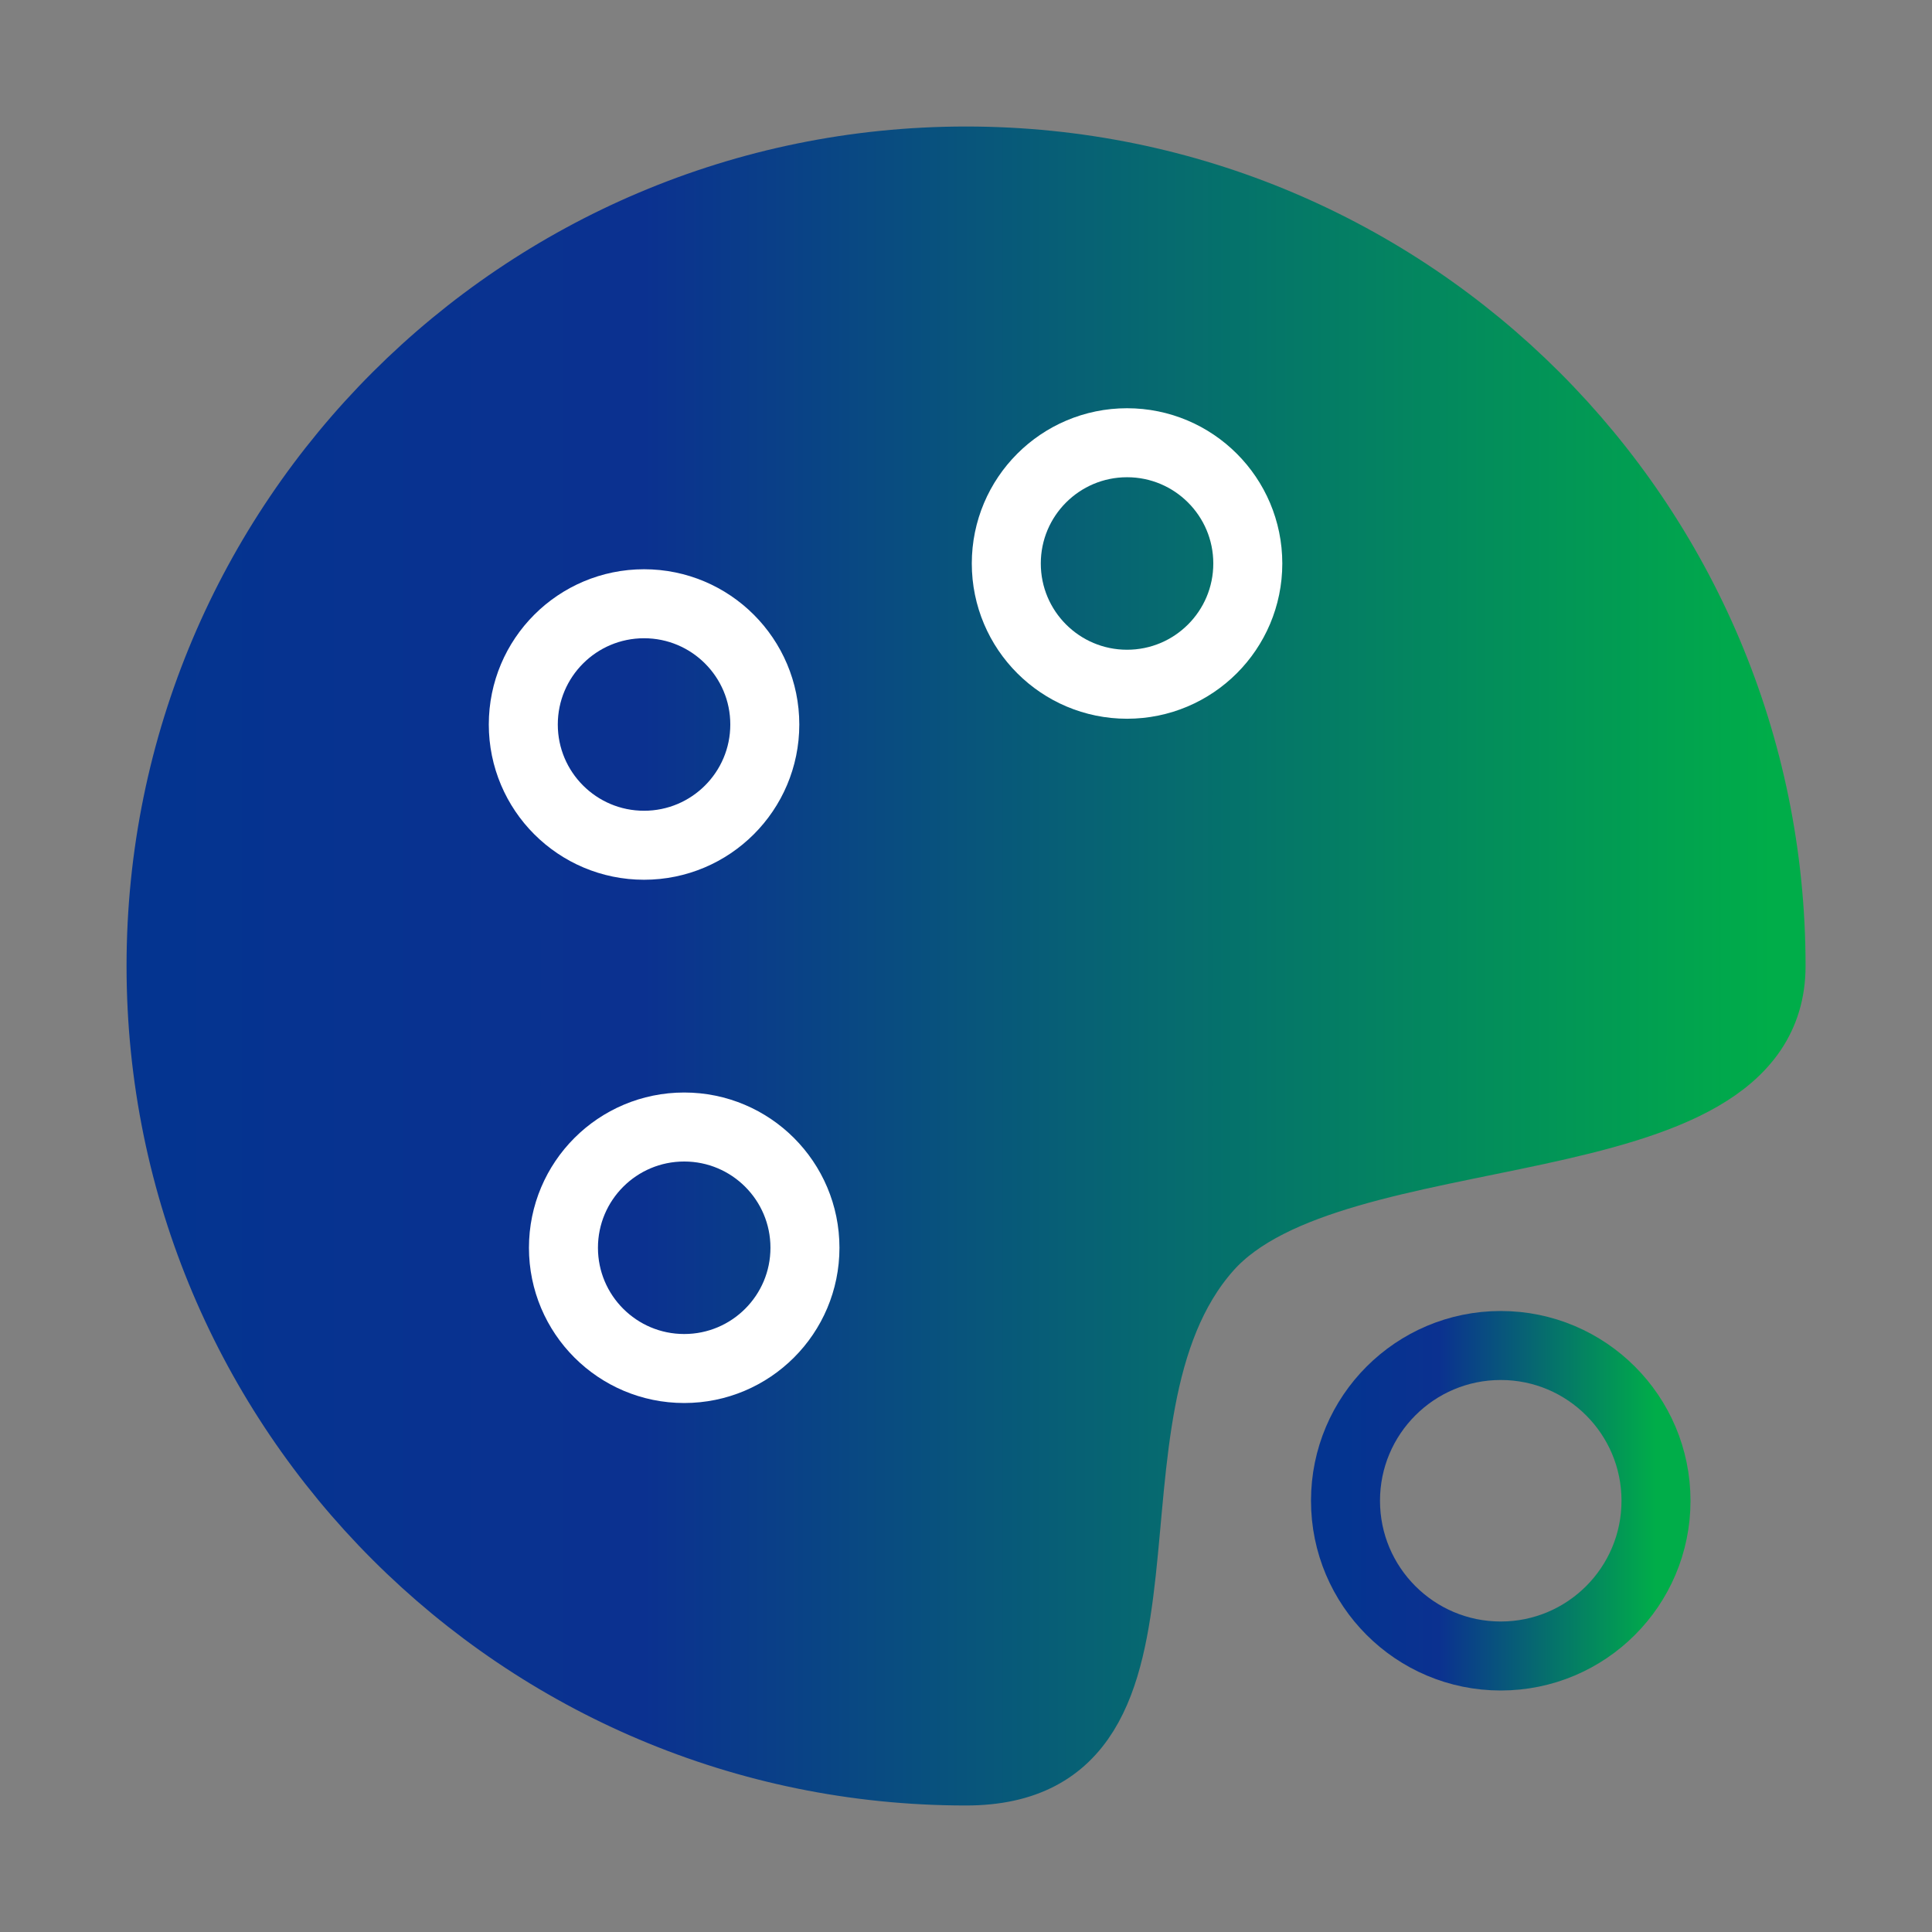
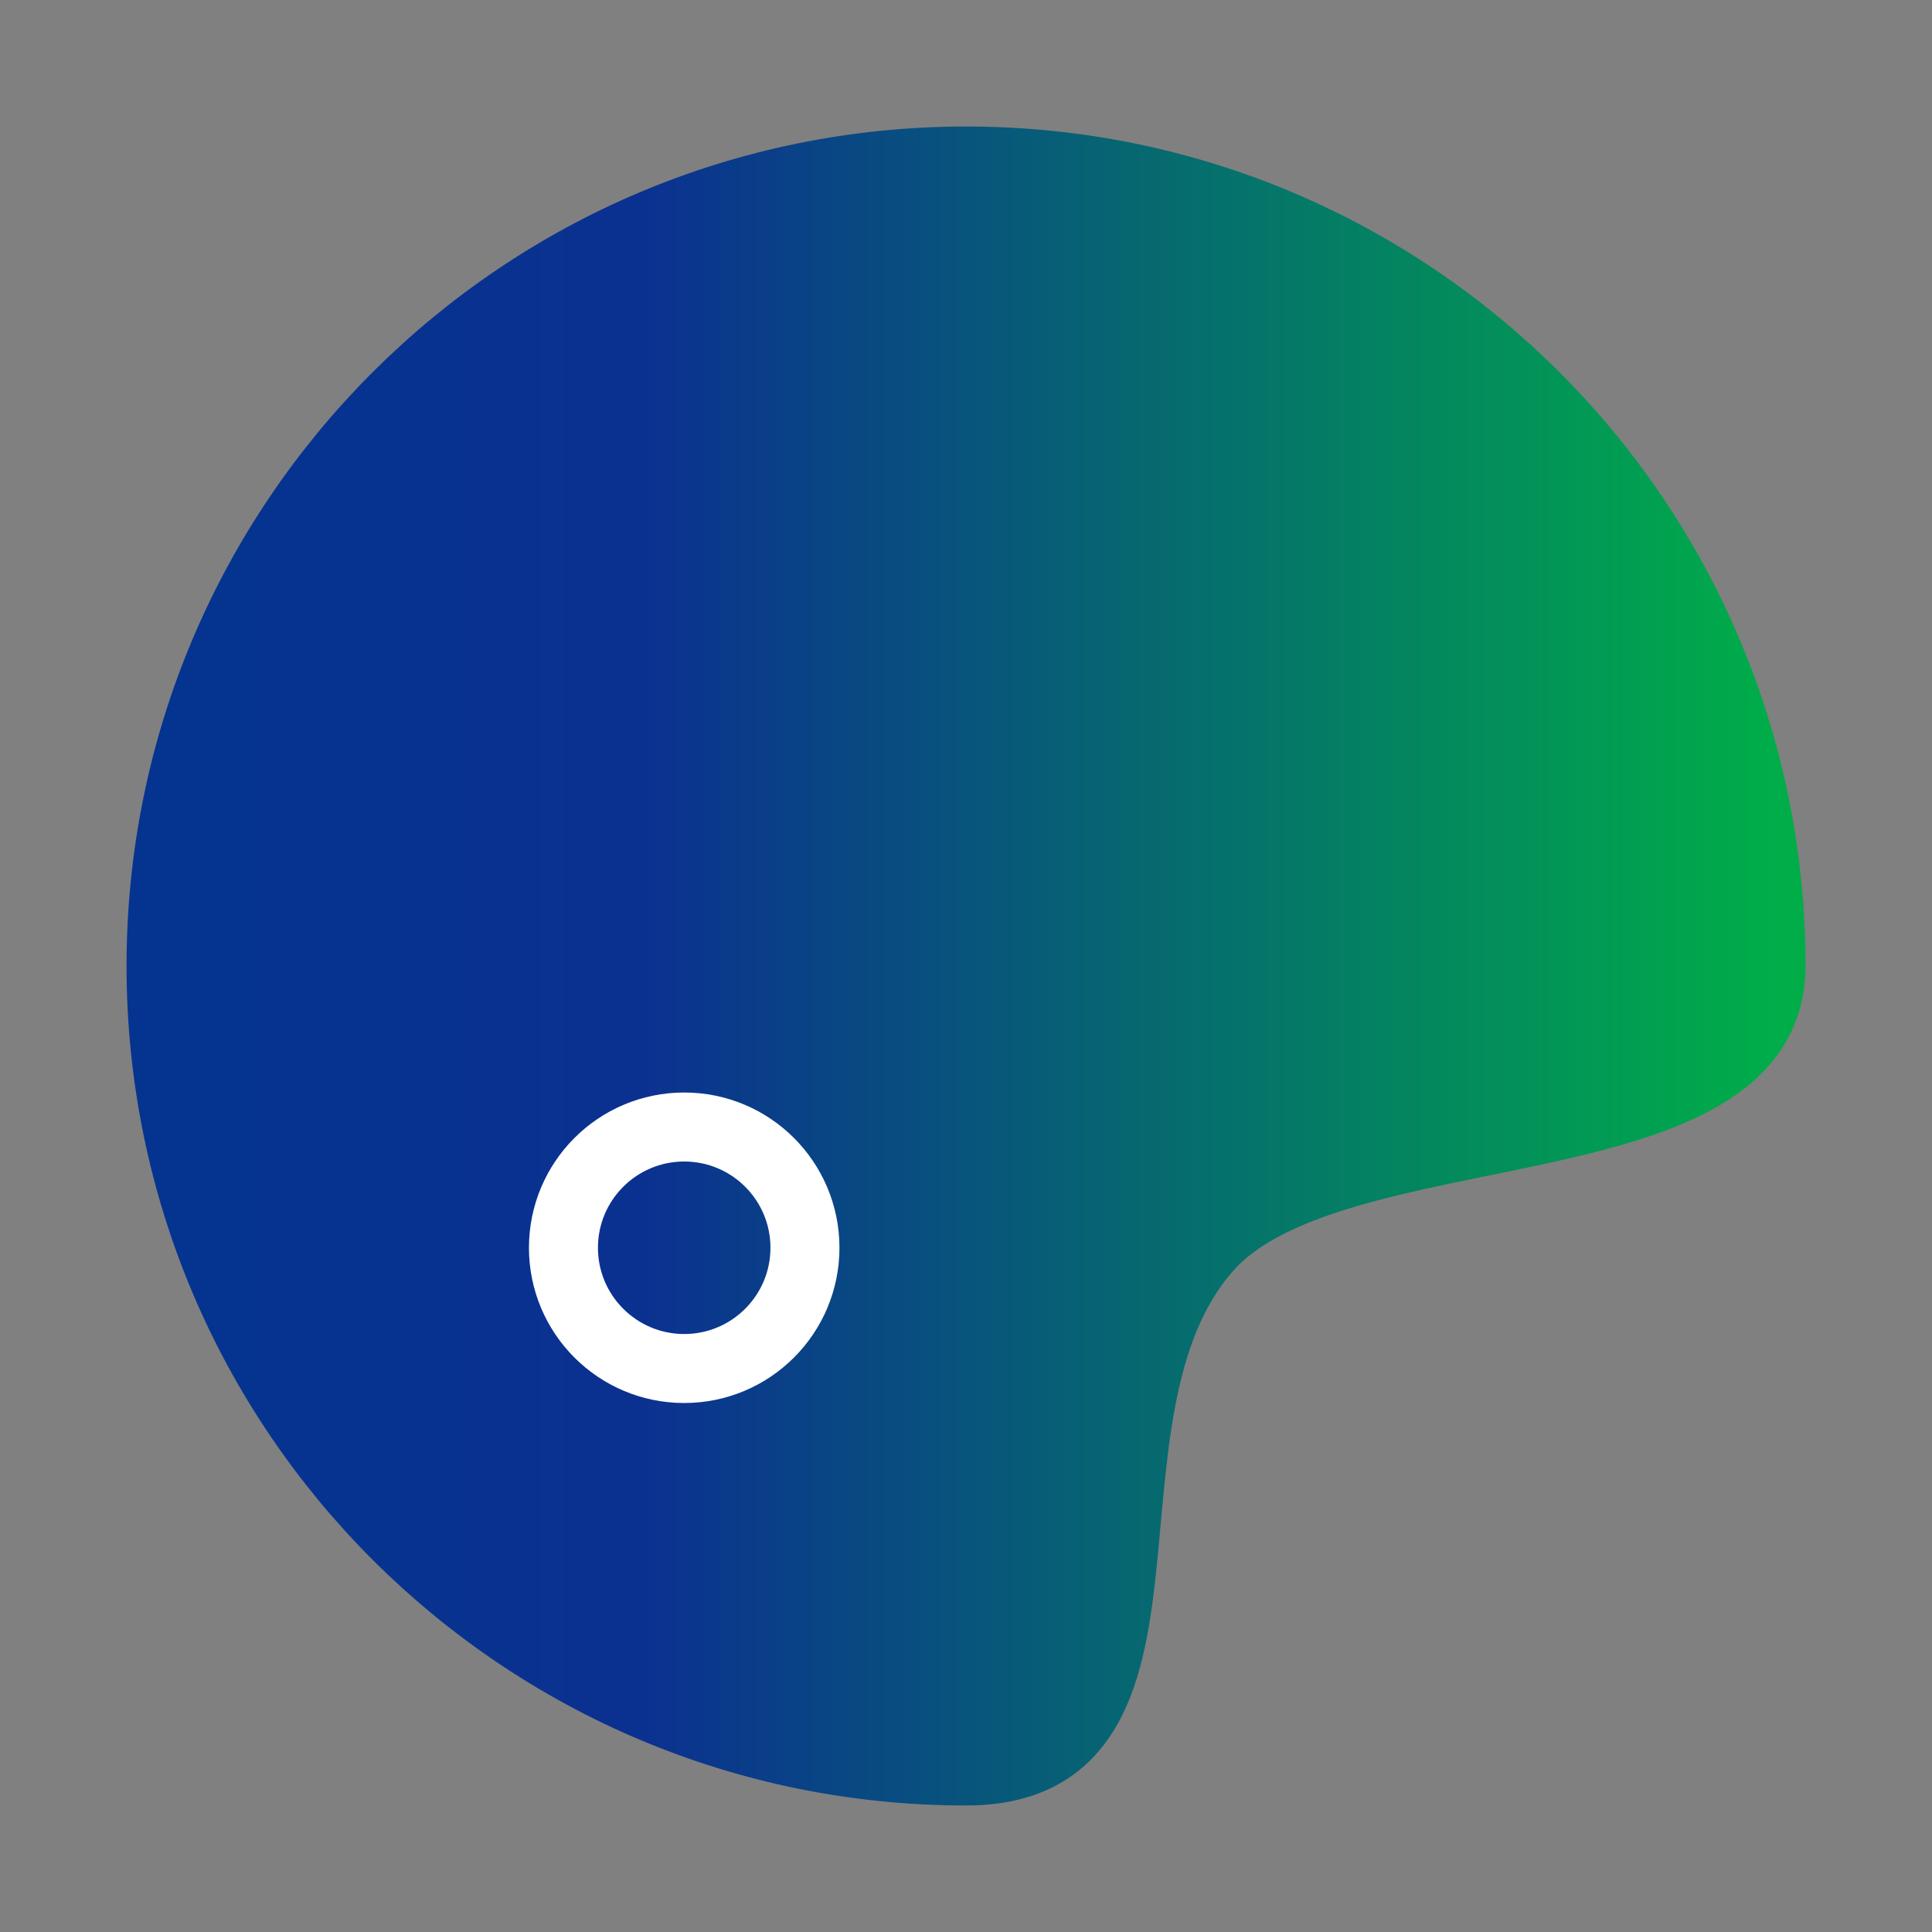
<svg xmlns="http://www.w3.org/2000/svg" width="56" height="56" viewBox="0 0 56 56" fill="none">
  <rect x="0" y="0" width="56" height="56" fill="#808080" stroke="none" />
  <path d="M28.001 51.333C34.955 51.333 30.727 40.992 35.001 36.167C38.649 32.05 51.335 33.933 51.335 28C51.335 15.113 40.888 4.667 28.001 4.667C15.115 4.667 4.668 15.113 4.668 28C4.668 40.887 15.115 51.333 28.001 51.333Z" fill="url(#paint0_linear_747_13748)" stroke="url(#paint1_linear_747_13748)" stroke-width="2" stroke-linejoin="round" />
-   <path d="M32.668 19.833C34.601 19.833 36.168 18.266 36.168 16.333C36.168 14.4 34.601 12.833 32.668 12.833C30.735 12.833 29.168 14.4 29.168 16.333C29.168 18.266 30.735 19.833 32.668 19.833Z" stroke="white" stroke-width="2" stroke-linejoin="round" />
-   <path d="M18.668 24.5C20.601 24.5 22.168 22.933 22.168 21C22.168 19.067 20.601 17.5 18.668 17.5C16.735 17.5 15.168 19.067 15.168 21C15.168 22.933 16.735 24.5 18.668 24.5Z" stroke="white" stroke-width="2" stroke-linejoin="round" />
  <path d="M19.832 39.667C21.765 39.667 23.332 38.1 23.332 36.167C23.332 34.234 21.765 32.667 19.832 32.667C17.899 32.667 16.332 34.234 16.332 36.167C16.332 38.1 17.899 39.667 19.832 39.667Z" stroke="white" stroke-width="2" stroke-linejoin="round" />
-   <path d="M43.5 48C45.985 48 48 45.985 48 43.5C48 41.015 45.985 39 43.5 39C41.015 39 39 41.015 39 43.5C39 45.985 41.015 48 43.5 48Z" stroke="url(#paint2_linear_747_13748)" stroke-width="2" stroke-linejoin="round" />
  <defs>
    <linearGradient id="paint0_linear_747_13748" x1="4.668" y1="28" x2="51.335" y2="28" gradientUnits="userSpaceOnUse">
      <stop stop-color="#043490" />
      <stop offset="0.3" stop-color="#0B3190" />
      <stop offset="1" stop-color="#00AD49" />
    </linearGradient>
    <linearGradient id="paint1_linear_747_13748" x1="4.668" y1="28" x2="51.335" y2="28" gradientUnits="userSpaceOnUse">
      <stop stop-color="#043490" />
      <stop offset="0.3" stop-color="#0B3190" />
      <stop offset="1" stop-color="#00AD49" />
    </linearGradient>
    <linearGradient id="paint2_linear_747_13748" x1="39" y1="43.5" x2="48" y2="43.5" gradientUnits="userSpaceOnUse">
      <stop stop-color="#043490" />
      <stop offset="0.3" stop-color="#0B3190" />
      <stop offset="1" stop-color="#00AD49" />
    </linearGradient>
  </defs>
</svg>